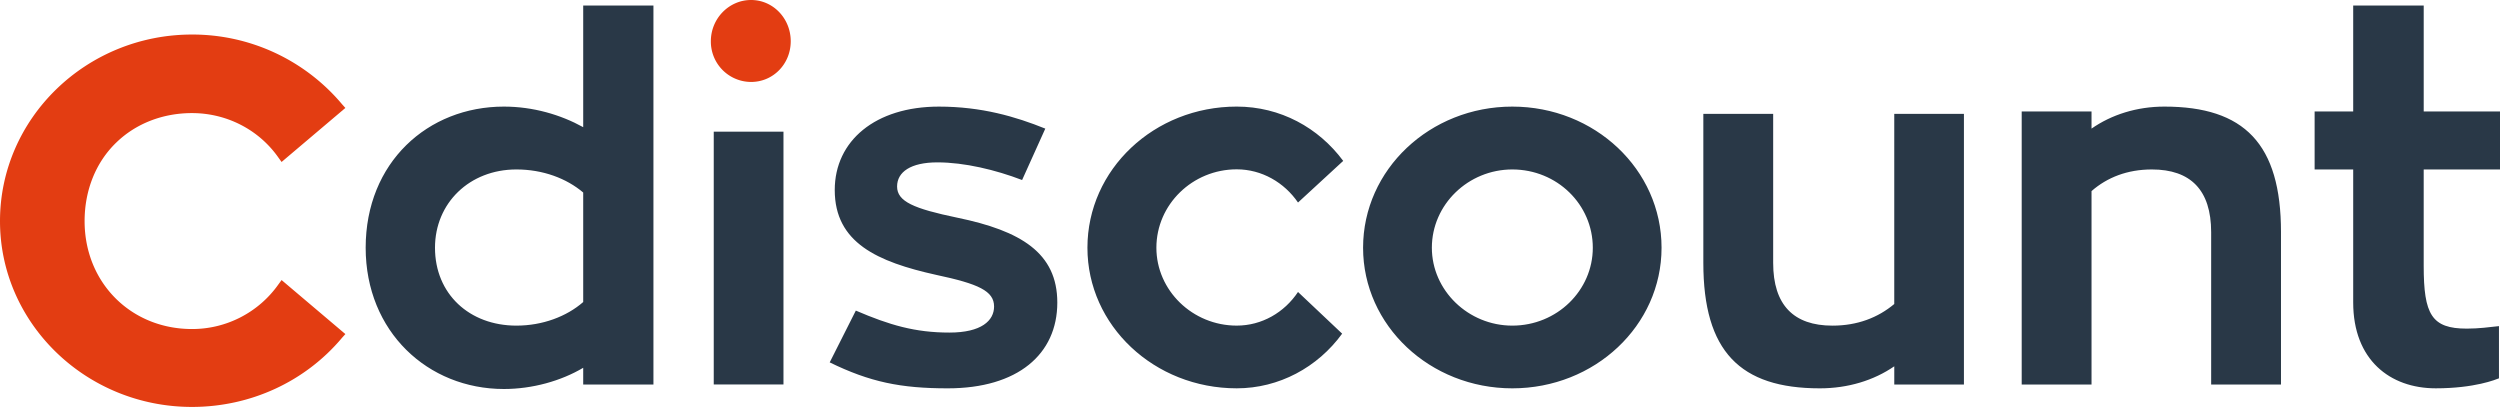
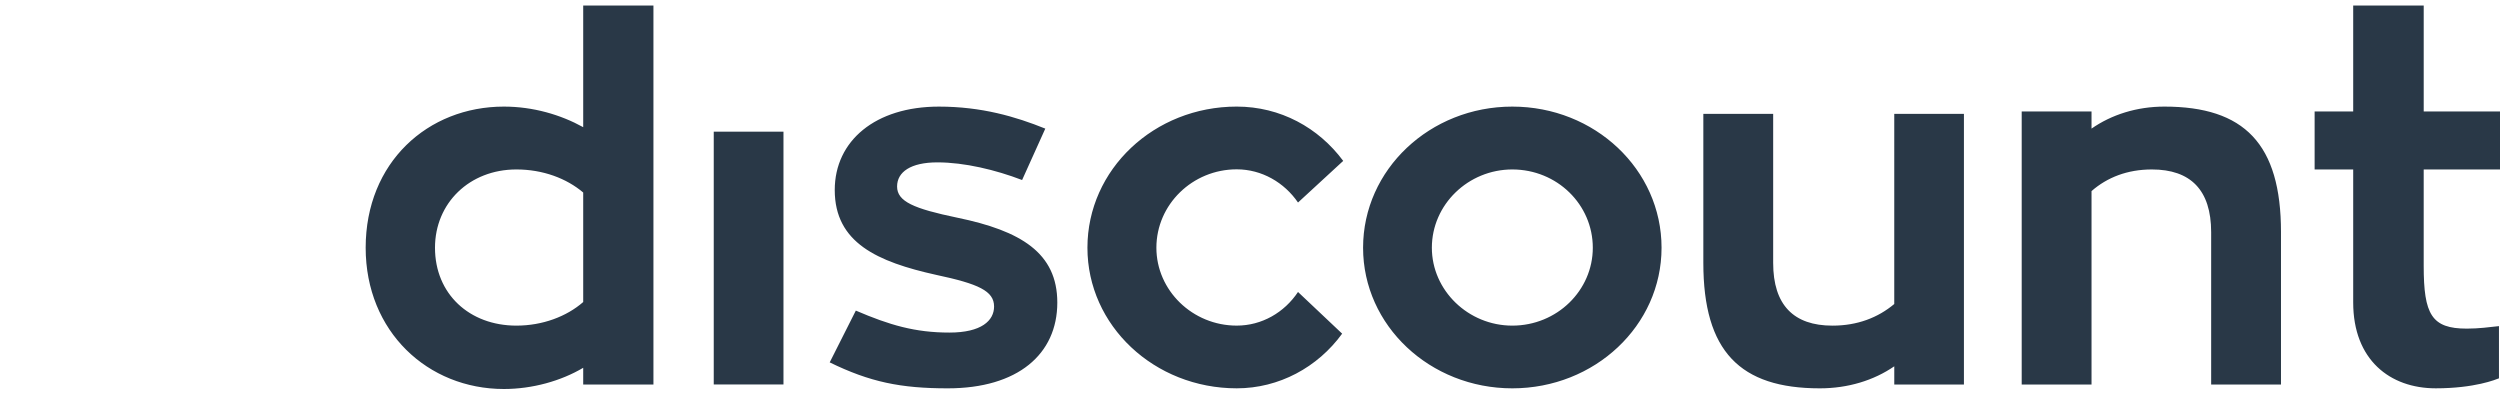
<svg xmlns="http://www.w3.org/2000/svg" width="142.519" height="23.198" viewBox="0 0 142.519 23.198">
-   <path d="M15.873 16.211a6.018 6.018 0 0 1-4.928 2.546c-3.484 0-6.122-2.645-6.122-6.151 0-1.757.639-3.35 1.796-4.47 1.126-1.097 2.666-1.689 4.326-1.689 1.968 0 3.809.939 4.928 2.538l.179.249 3.637-3.08-.188-.21a11.137 11.137 0 0 0-8.556-3.975C4.914 1.969 0 6.739 0 12.606c0 5.838 4.914 10.592 10.945 10.592 3.328 0 6.453-1.436 8.556-3.944l.188-.209-3.637-3.08-.179.246z" fill="#e33d12" />
  <path d="M33.247 17.218v-6.243c-.946-.803-2.293-1.315-3.809-1.315-2.673 0-4.64 1.917-4.64 4.463 0 2.638 1.967 4.44 4.64 4.44 1.489 0 2.863-.518 3.809-1.345M37.251.317V21.92h-4.004v-.953c-1.263.75-2.897 1.209-4.522 1.209-4.334 0-7.879-3.268-7.879-8.053 0-4.867 3.545-8.046 7.879-8.046 1.66 0 3.231.459 4.522 1.173V.317h4.004zm3.438 7.188h3.975v14.414h-3.975zm8.1 10.201c1.922.826 3.381 1.253 5.334 1.253 1.83 0 2.547-.683 2.547-1.486 0-.886-.889-1.291-3.299-1.803-3.352-.743-5.784-1.832-5.784-4.837 0-2.811 2.321-4.756 5.936-4.756 2.431 0 4.378.572 6.067 1.255l-1.322 2.93c-1.509-.579-3.289-1.006-4.83-1.006-1.518 0-2.297.547-2.297 1.375 0 .854.944 1.262 3.439 1.78 3.605.744 5.695 1.997 5.695 4.837 0 2.944-2.255 4.89-6.245 4.89-2.688 0-4.438-.36-6.73-1.48l1.489-2.952zm27.724 1.315c-1.398 1.923-3.605 3.116-6.01 3.116-4.7 0-8.511-3.574-8.511-8.015 0-4.469 3.811-8.046 8.511-8.046 2.488 0 4.665 1.202 6.07 3.096l-2.576 2.373c-.783-1.142-2.064-1.892-3.494-1.892-2.523 0-4.58 2.005-4.58 4.469 0 2.433 2.057 4.44 4.58 4.44 1.43 0 2.711-.744 3.494-1.917l2.516 2.376zm14.289-4.898c0-2.464-2.039-4.463-4.59-4.463-2.511 0-4.585 1.999-4.585 4.463 0 2.433 2.074 4.44 4.585 4.44 2.551 0 4.59-2.008 4.59-4.44m3.919 0c0 4.44-3.808 8.015-8.509 8.015-4.688 0-8.506-3.574-8.506-8.015 0-4.463 3.818-8.046 8.506-8.046 4.702 0 8.509 3.583 8.509 8.046m17.238-7.632V21.92h-3.971v-1.038c-1.172.806-2.639 1.256-4.246 1.256-4.549 0-6.639-2.11-6.639-7.151V6.492h3.981v8.495c0 2.404 1.171 3.577 3.378 3.577 1.43 0 2.6-.459 3.525-1.233V6.491h3.972zm18.075 6.746v8.683h-3.981v-8.683c0-2.404-1.171-3.577-3.379-3.577-1.398 0-2.547.452-3.441 1.233v11.026h-3.981V6.355h3.981v.977c1.14-.796 2.582-1.255 4.153-1.255 4.553 0 6.648 2.119 6.648 7.16m8.135-3.577v5.491c0 2.779.449 3.583 2.457 3.583.683 0 1.284-.082 1.834-.143v2.976c-.174.067-1.376.57-3.605.57-2.608 0-4.705-1.623-4.705-4.896V9.66h-2.199V6.355h2.199V.317h4.02v6.038h4.349V9.66h-4.35z" fill="#293847" />
-   <path d="M40.524 2.351C40.524 1.06 41.554 0 42.817 0c1.262 0 2.261 1.06 2.261 2.351 0 1.293-.999 2.321-2.261 2.321a2.302 2.302 0 0 1-2.293-2.321" fill="#e33d12" />
</svg>